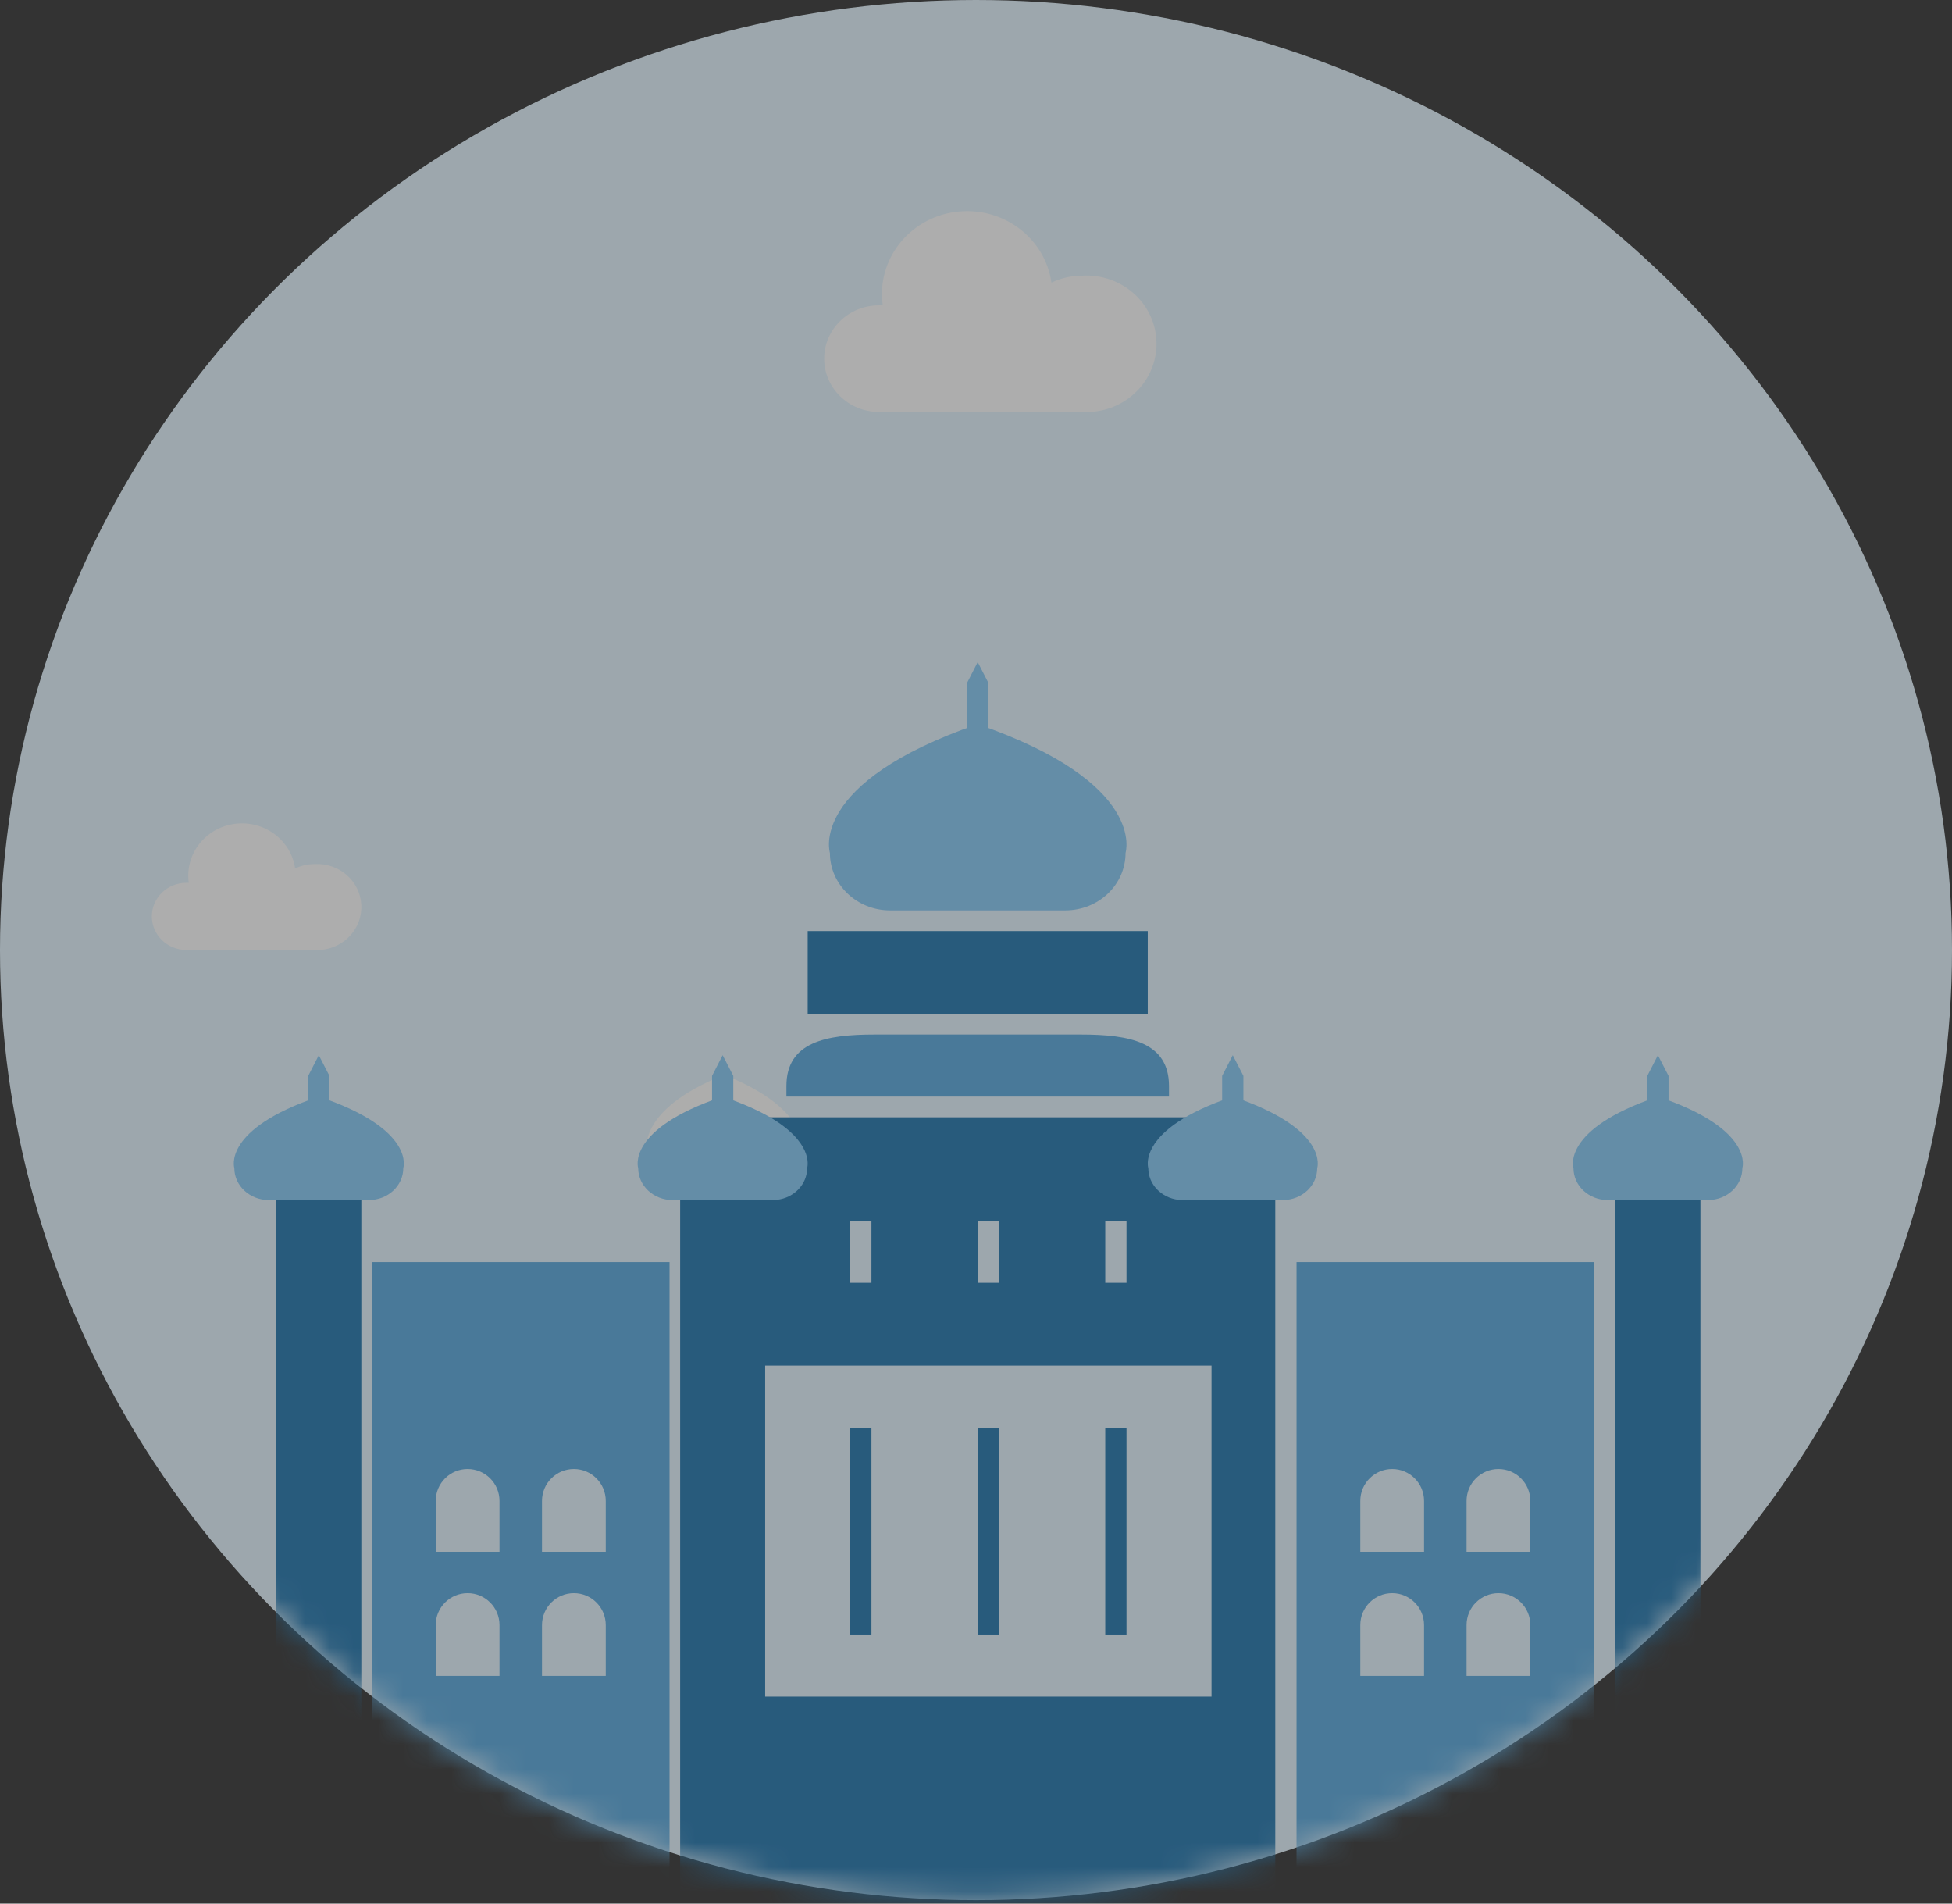
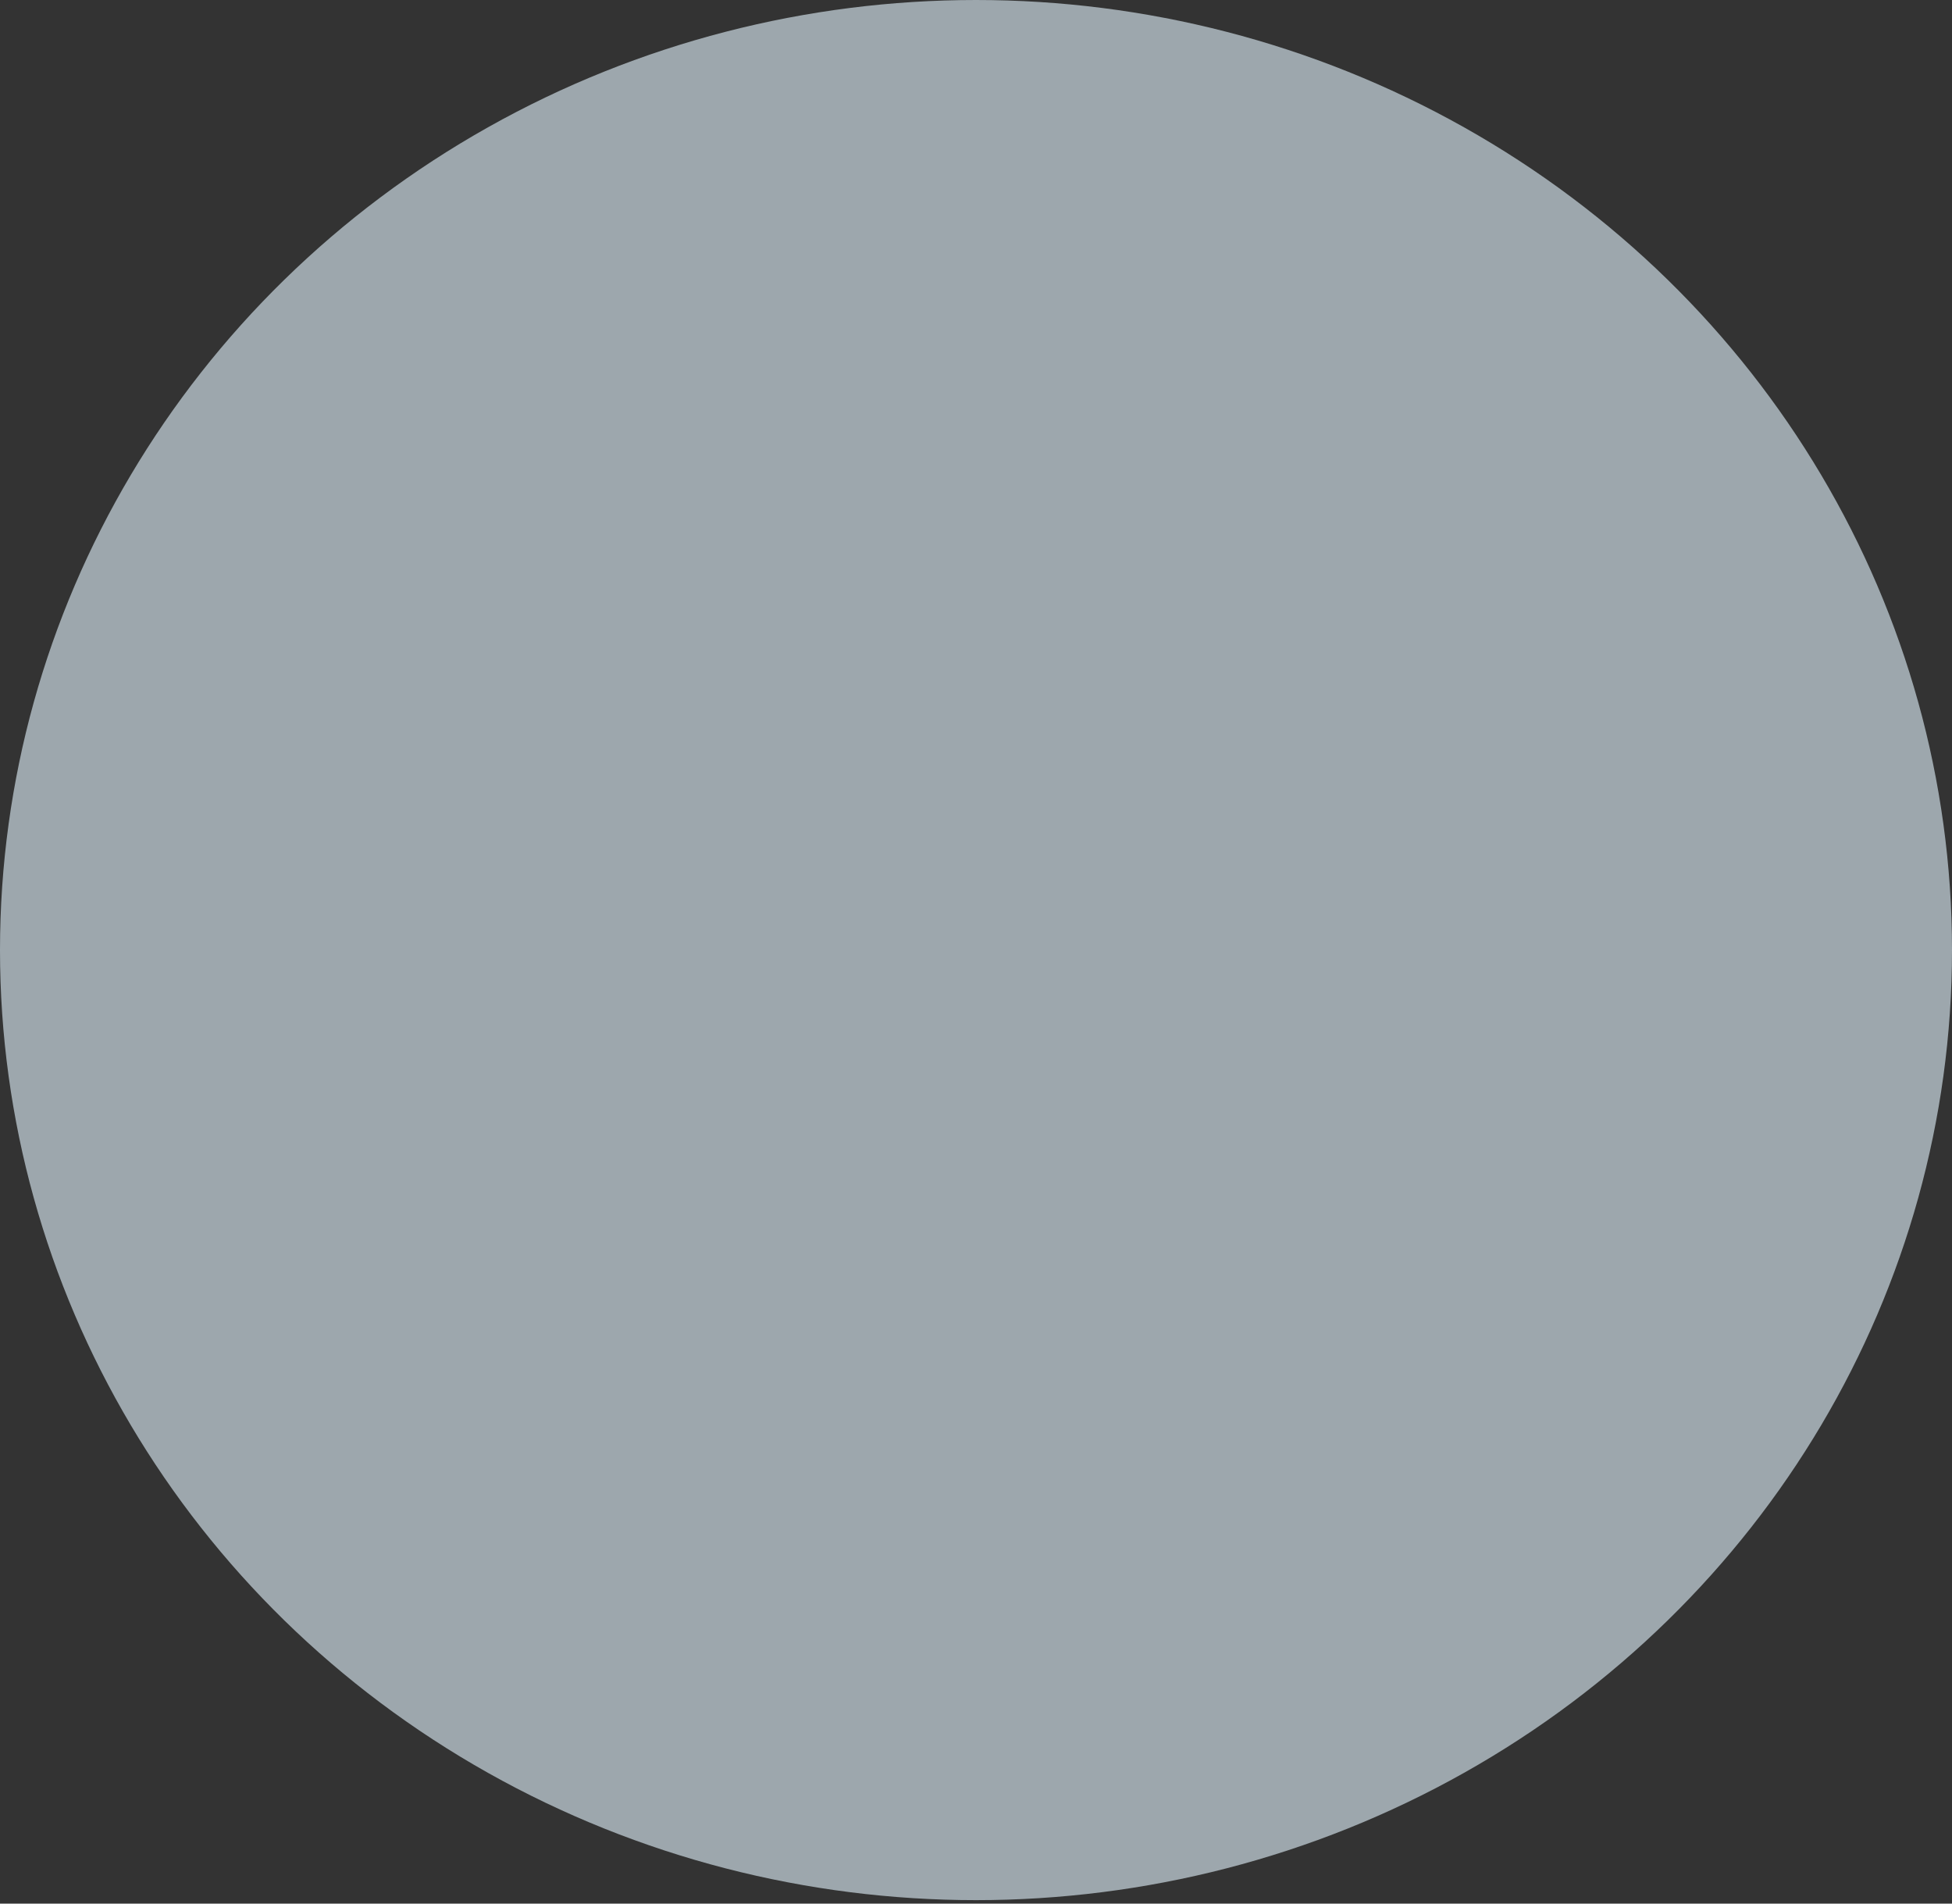
<svg xmlns="http://www.w3.org/2000/svg" width="80" height="78" viewBox="0 0 80 78" fill="none">
  <rect x="0" y="0" width="80" height="78" fill="#333333" stroke="none" />
  <g opacity="0.6">
    <ellipse cx="40" cy="38.929" rx="40" ry="38.929" fill="#E4F5FF" />
    <mask id="mask0_2451_28957" style="mask-type:luminance" maskUnits="userSpaceOnUse" x="0" y="0" width="80" height="78">
-       <ellipse cx="40" cy="38.929" rx="40" ry="38.929" fill="white" />
-     </mask>
+       </mask>
    <g mask="url(#mask0_2451_28957)">
      <path fill-rule="evenodd" clip-rule="evenodd" d="M40.067 29.673C47.04 32.08 46.129 34.948 46.129 34.948C46.129 36.249 45.026 37.303 43.66 37.303H36.478C35.119 37.303 34.013 36.249 34.013 34.948C34.013 34.948 33.093 32.08 40.067 29.673" fill="#86C9F5" />
      <path d="M33.102 41.542H47.039V38.151H33.102V41.542Z" fill="#2176AE" />
      <path fill-rule="evenodd" clip-rule="evenodd" d="M29.679 44.044C33.328 45.489 32.849 47.212 32.849 47.212C32.849 47.996 32.271 48.63 31.557 48.63H27.801C27.092 48.63 26.513 47.996 26.513 47.212C26.513 47.212 26.034 45.489 29.679 44.044" fill="#FFFFFE" />
      <path d="M32.23 44.502C32.23 42.699 33.845 42.39 35.836 42.39H44.304C46.296 42.39 47.91 42.699 47.91 44.502V44.933H32.23V44.502" fill="#59A9DE" />
      <path fill-rule="evenodd" clip-rule="evenodd" d="M31.359 48.324V45.781H48.782V48.324H52.266V78.844H27.875V48.324H31.359ZM31.359 55.955H49.653V69.519H31.359V55.955ZM35.715 50.02H34.844V52.563H35.715V50.02ZM40.07 50.02H40.941V52.563H40.07V50.02ZM46.168 50.02H45.297V52.563H46.168V50.02Z" fill="#2176AE" />
      <path fill-rule="evenodd" clip-rule="evenodd" d="M15.117 49.172C15.9 49.172 16.528 48.586 16.528 47.862C16.528 47.862 17.051 46.269 13.067 44.933C9.083 46.269 9.604 47.862 9.604 47.862C9.604 48.586 10.238 49.172 11.014 49.172H15.117ZM33.079 47.862C33.079 47.862 33.373 46.966 31.839 45.954C31.328 45.617 30.612 45.267 29.615 44.933C25.632 46.269 26.155 47.862 26.155 47.862C26.155 48.586 26.788 49.172 27.563 49.172H31.667C31.727 49.172 31.788 49.17 31.846 49.162C32.542 49.081 33.079 48.53 33.079 47.862ZM52.574 49.172C53.355 49.172 53.985 48.586 53.985 47.862C53.985 47.862 54.508 46.269 50.523 44.933C49.519 45.27 48.802 45.622 48.29 45.962C46.77 46.971 47.061 47.862 47.061 47.862C47.061 48.531 47.601 49.082 48.294 49.162C48.352 49.17 48.411 49.172 48.471 49.172H52.574ZM64.486 47.862C64.486 48.586 65.114 49.172 65.897 49.172H70C70.776 49.172 71.409 48.586 71.409 47.862C71.409 47.862 71.931 46.269 67.947 44.933C63.963 46.269 64.486 47.862 64.486 47.862Z" fill="#86C9F5" />
-       <path fill-rule="evenodd" clip-rule="evenodd" d="M53.137 78.844H65.332V51.715H53.137V78.844ZM55.75 61.499C55.75 60.778 56.335 60.193 57.057 60.193C57.778 60.193 58.363 60.778 58.363 61.499V63.584H55.75V61.499ZM61.412 60.193C60.691 60.193 60.105 60.778 60.105 61.499V63.584H62.719V61.499C62.719 60.778 62.134 60.193 61.412 60.193ZM55.75 66.586C55.75 65.864 56.335 65.279 57.057 65.279C57.778 65.279 58.363 65.864 58.363 66.586V68.67H55.75V66.586ZM61.412 65.279C60.691 65.279 60.105 65.864 60.105 66.586V68.67H62.719V66.586C62.719 65.864 62.134 65.279 61.412 65.279Z" fill="#59A9DE" />
-       <path fill-rule="evenodd" clip-rule="evenodd" d="M15.244 78.844H27.44V51.715H15.244V78.844ZM17.857 61.499C17.857 60.778 18.442 60.193 19.164 60.193C19.886 60.193 20.471 60.778 20.471 61.499V63.584H17.857V61.499ZM23.52 60.193C22.798 60.193 22.213 60.778 22.213 61.499V63.584H24.826V61.499C24.826 60.778 24.241 60.193 23.52 60.193ZM17.857 66.586C17.857 65.864 18.442 65.279 19.164 65.279C19.886 65.279 20.471 65.864 20.471 66.586V68.67H17.857V66.586ZM23.52 65.279C22.798 65.279 22.213 65.864 22.213 66.586V68.67H24.826V66.586C24.826 65.864 24.241 65.279 23.52 65.279Z" fill="#59A9DE" />
      <path d="M66.205 78.844H69.689V49.172H66.205V78.844Z" fill="#2176AE" />
      <path d="M11.324 78.844H14.809V49.172H11.324V78.844Z" fill="#2176AE" />
      <path d="M12.631 44.085L13.066 43.237L13.502 44.085V45.781L13.066 45.357L12.631 45.781V44.085Z" fill="#86C9F5" />
      <path d="M29.182 44.085L29.617 43.237L30.053 44.085V45.781L29.617 45.357L29.182 45.781V44.085Z" fill="#86C9F5" />
      <path d="M50.088 44.085L50.523 43.237L50.959 44.085V45.781L50.523 45.357L50.088 45.781V44.085Z" fill="#86C9F5" />
      <path d="M67.512 44.085L67.947 43.237L68.383 44.085V45.781L67.947 45.357L67.512 45.781V44.085Z" fill="#86C9F5" />
      <path d="M39.635 27.978L40.07 27.13L40.506 27.978V30.521L40.07 30.098L39.635 30.521V27.978Z" fill="#86C9F5" />
-       <path fill-rule="evenodd" clip-rule="evenodd" d="M34.844 58.498H35.715V66.975H34.844V58.498ZM40.07 58.498H40.941V66.975H40.07V58.498ZM46.168 58.498H45.297V66.975H46.168V58.498Z" fill="#2176AE" />
      <path d="M44.359 11.295C45.943 11.206 47.302 12.384 47.393 13.925C47.485 15.467 46.275 16.789 44.691 16.878C44.58 16.884 44.469 16.884 44.359 16.878H36.019C34.781 16.878 33.777 15.9 33.777 14.695C33.778 13.49 34.781 12.514 36.019 12.513H36.179C35.914 10.655 37.247 8.94 39.156 8.683C41.065 8.426 42.827 9.723 43.092 11.581C43.486 11.392 43.92 11.294 44.359 11.295V11.295Z" fill="white" />
-       <path d="M12.895 35.405C13.893 35.349 14.75 36.091 14.807 37.063C14.865 38.035 14.102 38.869 13.104 38.925C13.034 38.929 12.964 38.929 12.895 38.925H7.636C6.855 38.925 6.222 38.308 6.223 37.548C6.223 36.789 6.856 36.173 7.636 36.173H7.737C7.57 35.001 8.411 33.92 9.614 33.758C10.818 33.596 11.929 34.414 12.095 35.585C12.344 35.466 12.617 35.404 12.895 35.405V35.405Z" fill="white" />
    </g>
  </g>
</svg>